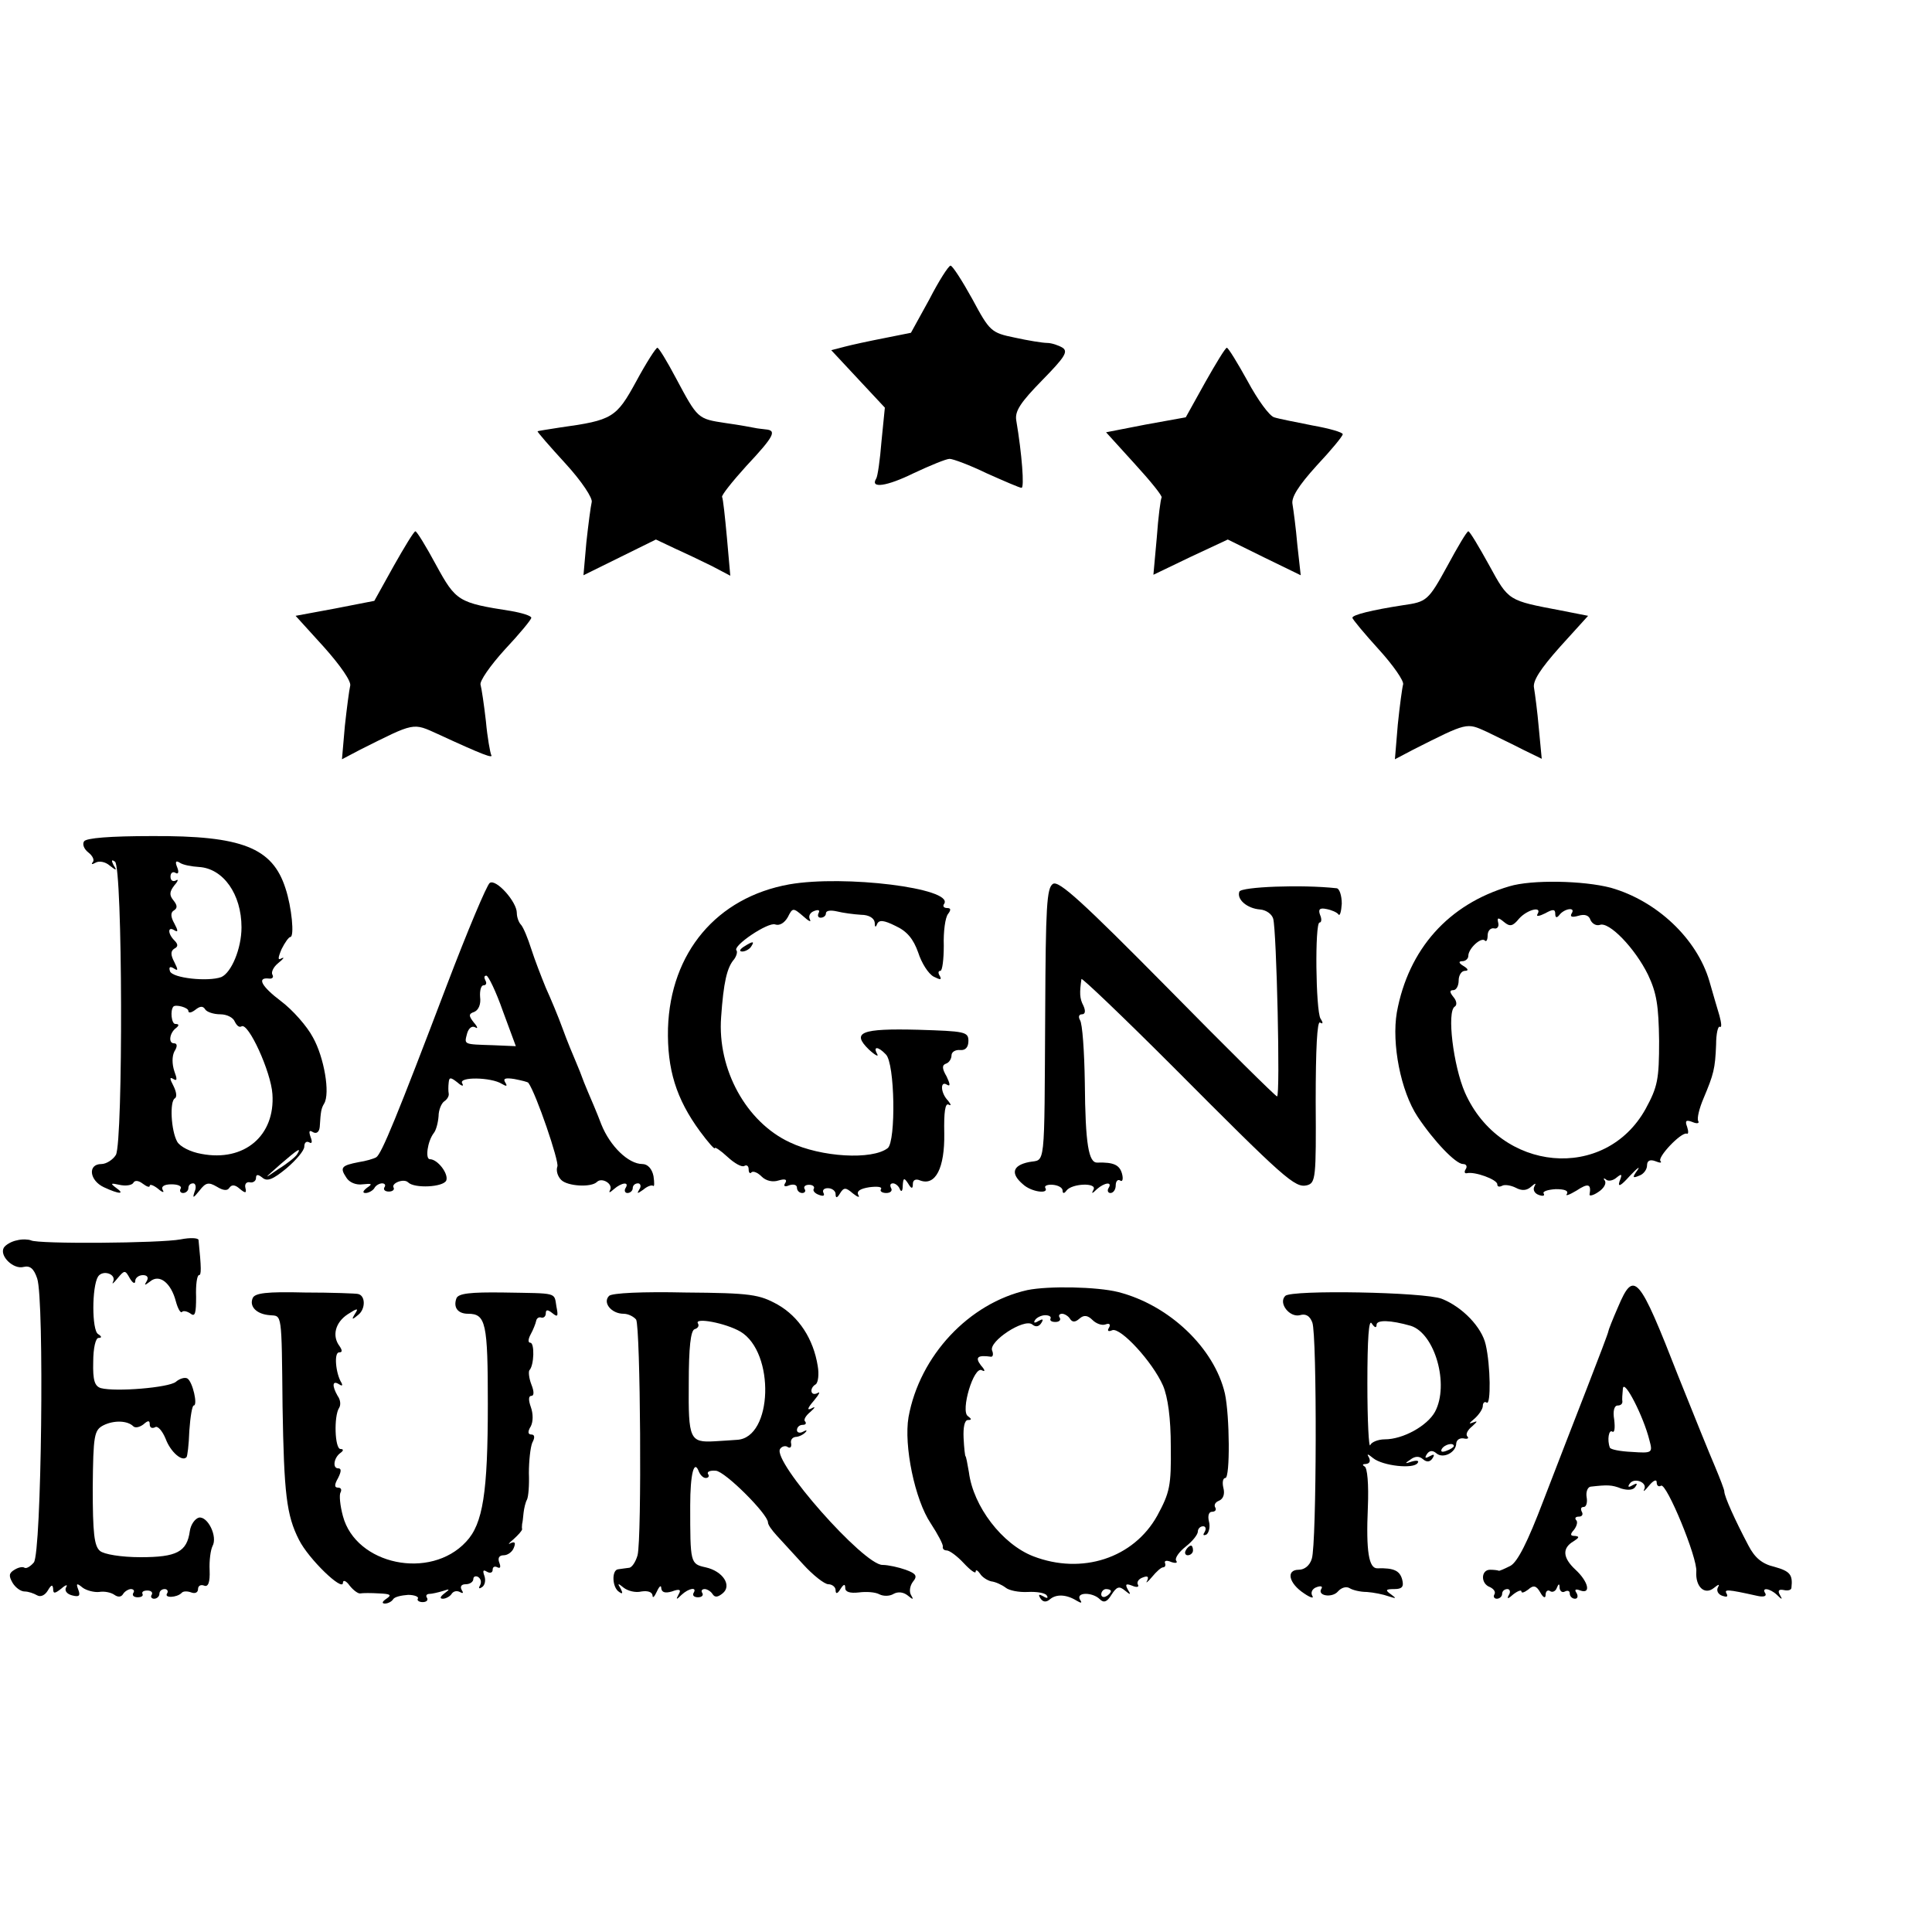
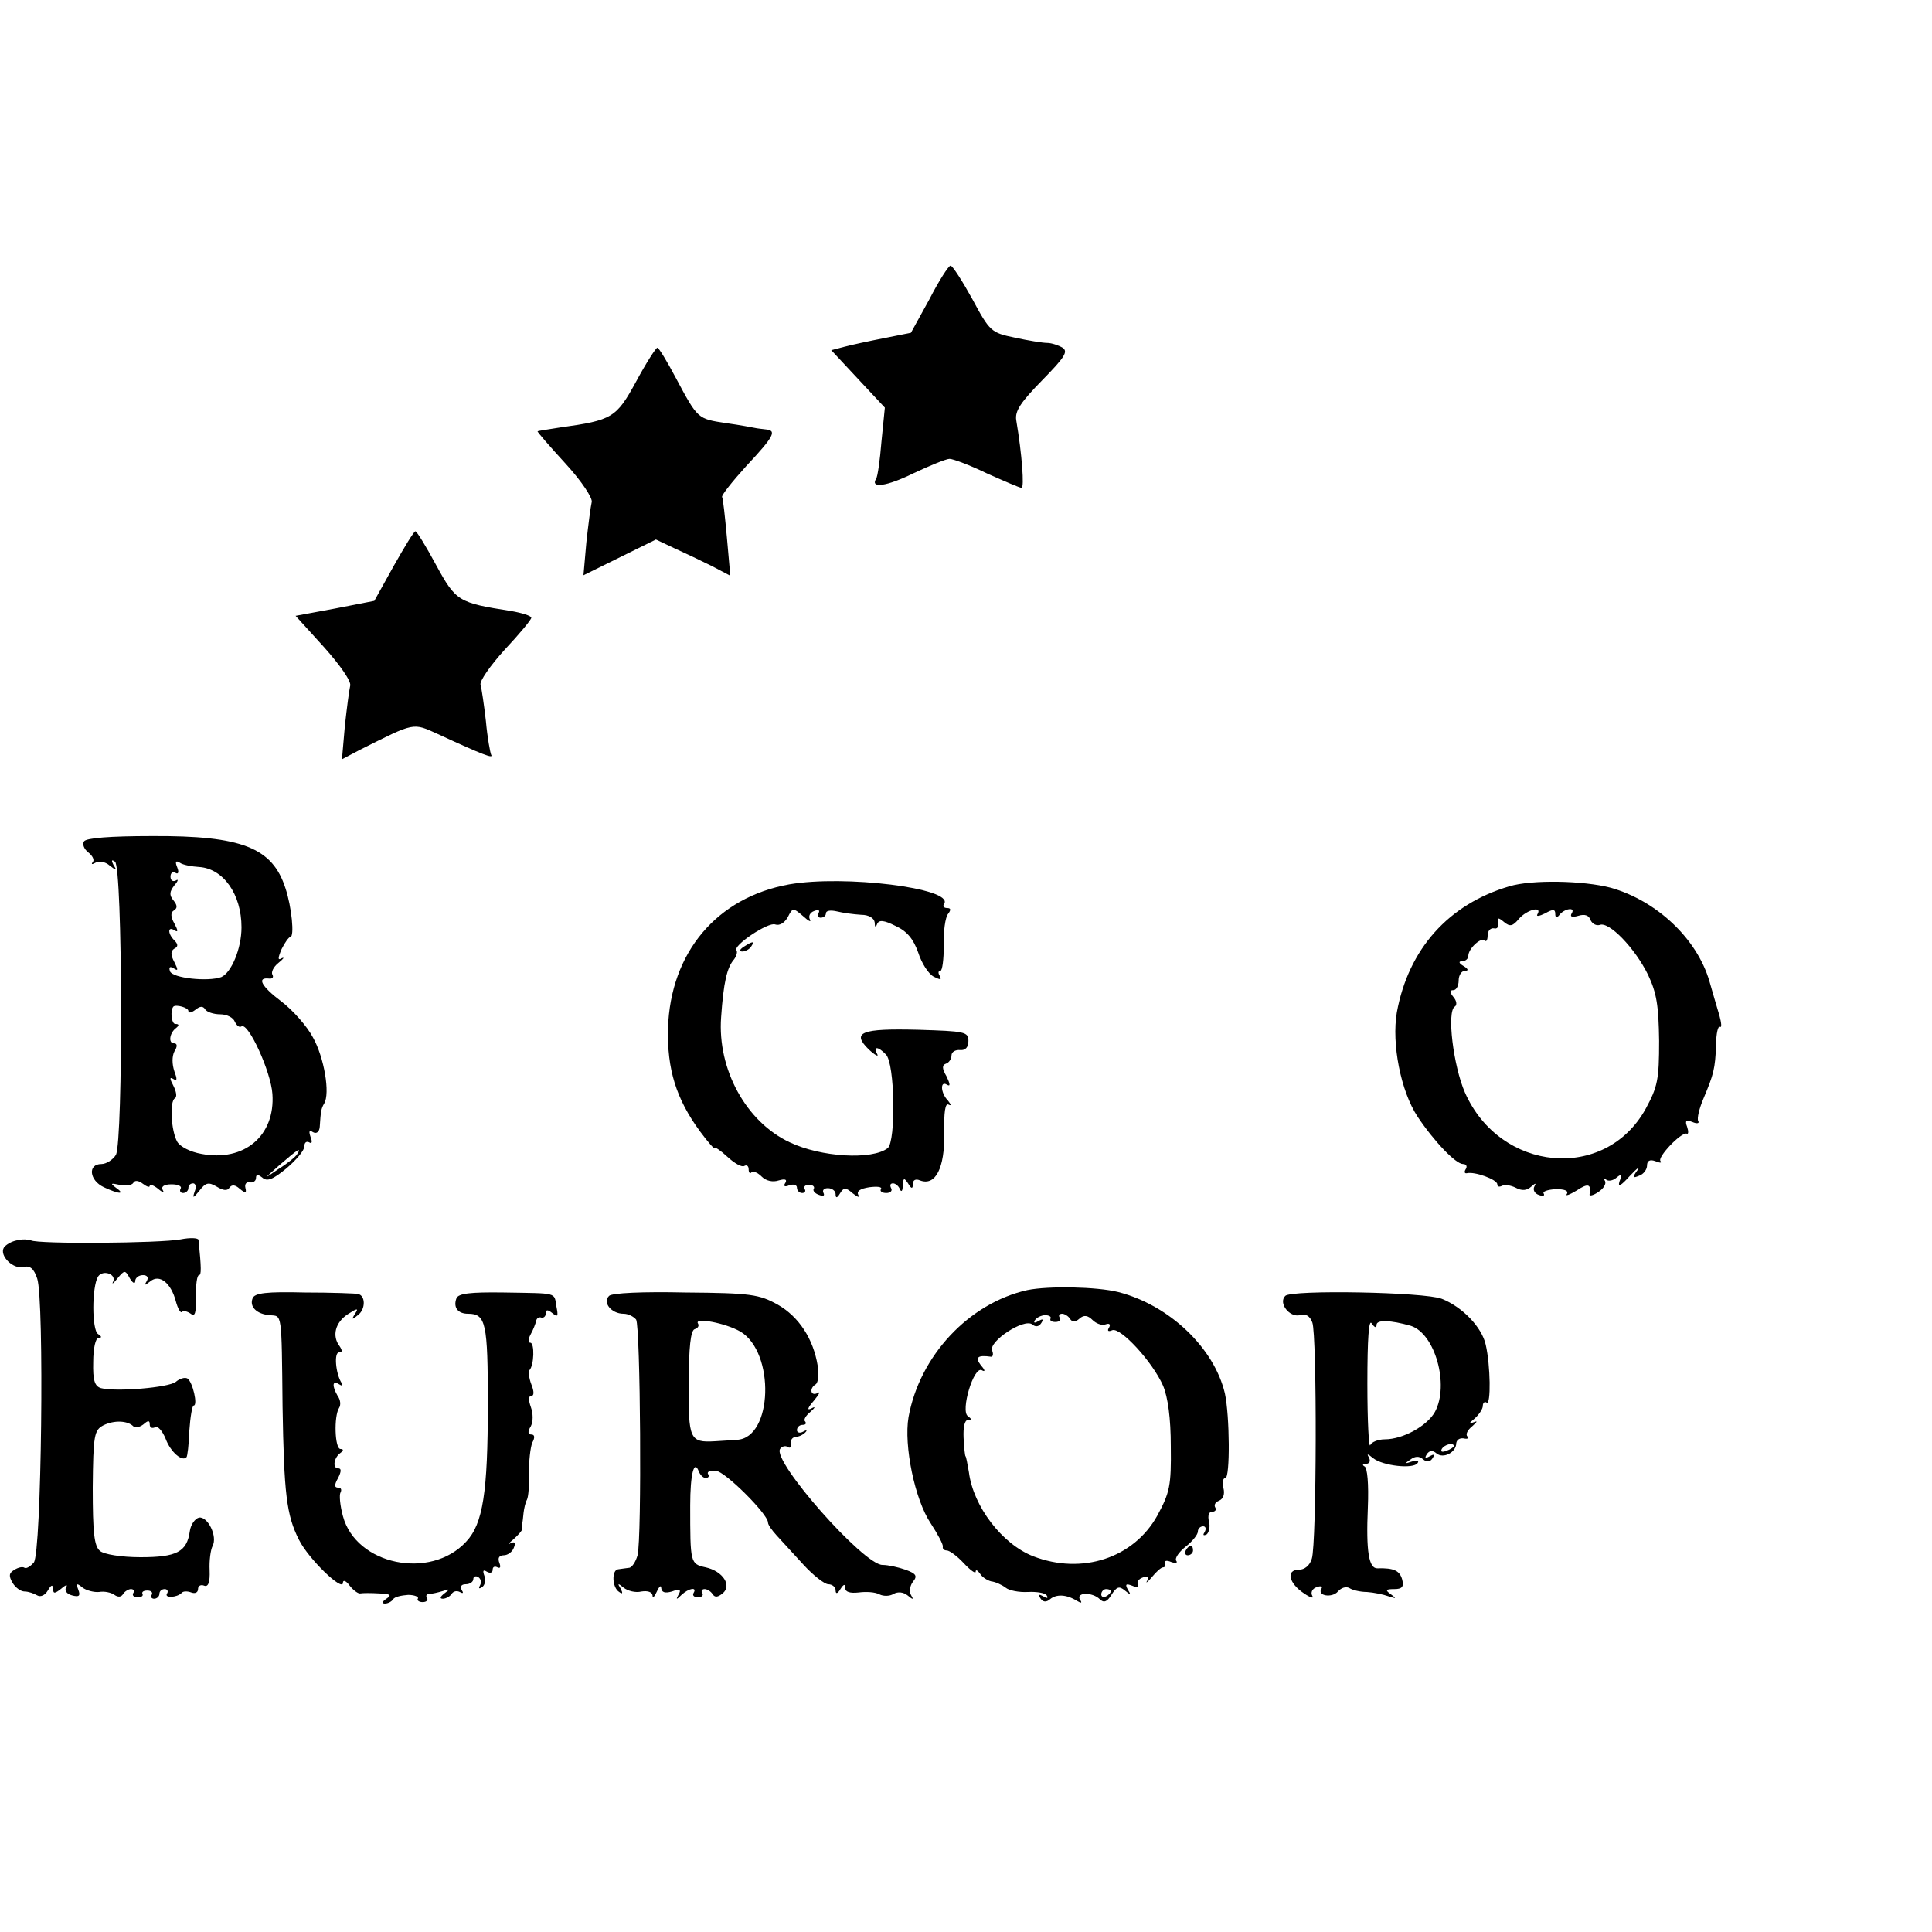
<svg xmlns="http://www.w3.org/2000/svg" version="1.0" width="16pt" height="16pt" viewBox="0 0 16 16" preserveAspectRatio="xMidYMid meet">
  <g transform="translate(0,16) scale(0.004,-0.004)" fill="#000000" stroke="none">
    <path d="M1924 3380 l-38 -69 -55 -11 c-31 -6 -68 -14 -83 -18 l-27 -7 55 -59 56 -60 -7 -70 c-3 -38 -8 -73 -11 -77 -13 -21 22 -16 77 11 34 16 68 30 75 30 7 0 42 -13 77 -30 36 -16 68 -30 72 -30 6 0 1 69 -11 140 -3 19 9 37 54 83 46 47 54 59 42 67 -8 5 -23 10 -32 10 -9 0 -40 5 -67 11 -49 10 -52 13 -88 80 -21 38 -41 69 -45 69 -4 0 -24 -31 -44 -70z" />
    <path d="M1317 3210 c-41 -75 -49 -80 -157 -95 -25 -4 -46 -7 -47 -8 -1 -1 25 -31 58 -67 33 -36 57 -72 54 -80 -2 -8 -7 -46 -11 -83 l-6 -68 75 37 75 37 38 -18 c22 -10 56 -26 78 -37 l38 -20 -7 79 c-4 43 -8 81 -10 84 -2 3 21 32 50 64 58 62 64 74 40 76 -8 1 -18 2 -22 3 -5 1 -31 6 -60 10 -59 9 -58 8 -104 94 -18 34 -35 62 -38 62 -3 0 -23 -31 -44 -70z" />
-     <path d="M2495 3208 l-40 -72 -83 -15 -82 -16 59 -65 c33 -36 58 -67 56 -70 -2 -3 -7 -40 -10 -83 l-7 -77 77 37 77 36 75 -37 76 -37 -7 63 c-3 35 -8 72 -10 84 -3 14 12 38 50 80 30 32 54 61 54 65 0 4 -28 12 -62 18 -35 7 -71 14 -80 17 -10 3 -34 36 -55 75 -21 38 -40 69 -43 69 -3 0 -23 -33 -45 -72z" />
    <path d="M815 2828 l-40 -72 -82 -16 -81 -15 59 -65 c33 -37 57 -71 54 -80 -2 -8 -7 -46 -11 -83 l-6 -69 38 20 c114 57 108 56 161 32 93 -43 115 -51 110 -43 -2 4 -8 36 -11 70 -4 35 -9 68 -11 75 -3 7 20 40 50 73 30 32 55 62 55 66 0 4 -19 10 -42 14 -109 17 -114 20 -155 95 -21 39 -40 70 -43 70 -3 0 -23 -33 -45 -72z" />
-     <path d="M2997 2829 c-40 -73 -43 -75 -92 -82 -65 -10 -105 -20 -105 -26 0 -3 25 -33 55 -66 30 -33 52 -65 50 -72 -2 -7 -7 -44 -11 -83 l-6 -72 38 20 c113 57 110 56 152 37 20 -10 54 -26 75 -37 l39 -19 -6 63 c-3 35 -8 72 -10 84 -3 14 13 39 54 85 l58 64 -56 11 c-110 21 -108 19 -149 94 -21 38 -40 70 -43 70 -3 0 -22 -32 -43 -71z" />
    <path d="M174 2258 c-4 -6 0 -16 9 -23 9 -7 13 -16 9 -20 -4 -5 -1 -5 6 -1 7 4 20 2 29 -6 14 -11 16 -11 8 1 -5 10 -4 12 3 7 16 -9 17 -578 2 -607 -6 -10 -20 -19 -30 -19 -29 0 -25 -34 5 -48 32 -15 45 -15 25 -1 -12 9 -11 10 7 6 13 -3 26 -1 29 4 3 6 11 5 20 -2 8 -6 14 -8 14 -4 0 4 8 1 17 -6 9 -8 14 -9 10 -3 -4 7 2 12 18 12 14 0 22 -4 19 -9 -3 -5 0 -9 5 -9 6 0 11 5 11 10 0 6 4 10 10 10 5 0 7 -8 3 -17 -5 -15 -3 -14 10 2 13 17 19 18 36 8 13 -8 22 -9 26 -2 5 7 12 6 21 -2 12 -10 15 -10 12 2 -2 8 3 13 10 11 6 -1 12 3 12 9 0 8 4 8 13 1 10 -9 22 -4 50 19 20 17 37 37 37 45 0 8 4 12 10 9 6 -4 7 1 3 11 -4 12 -3 15 5 10 7 -4 13 0 14 11 2 32 3 38 9 48 13 21 0 96 -23 137 -12 23 -42 57 -66 75 -41 31 -51 50 -25 47 7 -1 10 3 7 8 -3 5 2 16 12 24 11 9 14 13 7 10 -8 -5 -8 0 0 19 7 14 15 25 18 25 9 0 3 62 -10 101 -27 84 -90 109 -276 108 -87 0 -137 -4 -141 -11z m238 -53 c50 -3 88 -56 88 -125 0 -44 -21 -94 -42 -103 -28 -10 -101 -2 -106 12 -3 9 0 11 8 6 9 -6 9 -3 1 13 -8 15 -8 23 0 28 8 4 8 9 0 17 -14 14 -14 30 0 21 8 -5 8 -1 0 14 -8 14 -8 23 -1 27 8 5 7 11 -1 21 -9 11 -8 18 2 31 8 9 9 14 3 10 -6 -3 -11 0 -11 8 0 8 5 11 10 8 6 -4 8 1 4 11 -5 12 -3 15 5 10 7 -5 25 -8 40 -9z m-22 -298 c0 -5 6 -4 14 2 10 8 16 9 21 1 3 -5 17 -10 31 -10 14 0 27 -7 30 -15 4 -8 9 -13 14 -10 14 9 61 -94 64 -140 6 -86 -58 -141 -147 -124 -23 4 -44 15 -50 25 -13 23 -16 84 -5 90 5 3 3 14 -3 26 -8 15 -8 19 0 14 8 -5 8 0 2 16 -5 15 -5 31 0 41 7 11 6 17 -1 17 -12 0 -9 22 5 32 6 5 6 8 -2 8 -8 0 -11 28 -4 36 5 5 31 -2 31 -9z m225 -297 c-3 -5 -20 -19 -38 -30 -32 -22 -32 -22 3 9 37 32 45 37 35 21z" />
-     <path d="M1014 2172 c-6 -4 -46 -99 -89 -212 -103 -271 -135 -349 -146 -356 -5 -3 -22 -8 -36 -10 -36 -7 -40 -11 -26 -32 6 -10 20 -16 34 -14 19 2 21 1 9 -7 -9 -7 -10 -11 -3 -11 6 0 15 5 18 10 3 6 11 10 16 10 6 0 8 -4 5 -8 -3 -5 1 -9 9 -9 8 0 12 4 10 8 -6 9 21 20 30 11 13 -13 73 -10 79 4 5 14 -18 44 -34 44 -10 0 -5 37 8 54 5 6 9 22 10 35 0 13 6 27 12 31 6 4 10 11 9 16 -1 5 -1 15 0 23 1 11 4 11 18 0 9 -8 14 -9 10 -2 -9 14 60 13 82 -1 10 -6 12 -5 7 3 -5 8 0 10 19 7 15 -3 28 -6 29 -8 16 -22 64 -163 60 -173 -3 -8 0 -20 8 -28 13 -13 62 -16 74 -4 10 10 34 -4 27 -17 -3 -6 -1 -6 8 2 16 14 33 16 24 2 -3 -5 -1 -10 4 -10 6 0 11 5 11 10 0 6 5 10 11 10 5 0 7 -6 3 -12 -6 -10 -5 -10 8 -1 8 7 17 10 20 8 3 -3 3 6 1 20 -3 15 -12 25 -23 25 -29 0 -67 37 -85 82 -9 24 -22 54 -28 68 -6 14 -11 27 -12 30 -1 3 -6 16 -12 30 -6 14 -19 45 -28 70 -9 25 -25 63 -35 85 -9 22 -23 58 -30 80 -7 22 -16 44 -21 50 -5 5 -9 16 -9 25 0 23 -43 71 -56 62z m27 -265 l27 -73 -47 2 c-62 2 -60 1 -54 24 3 11 10 17 17 13 6 -4 5 1 -3 10 -11 14 -11 18 1 22 9 4 14 16 12 31 -1 13 2 24 7 24 6 0 7 5 4 10 -3 6 -3 10 2 10 4 0 20 -33 34 -73z" />
    <path d="M1634 2169 c-150 -27 -246 -141 -251 -298 -2 -85 17 -146 66 -213 17 -23 31 -39 31 -35 0 3 12 -5 26 -18 15 -14 30 -22 35 -19 5 3 9 0 9 -7 0 -7 3 -10 6 -6 4 3 13 -1 21 -9 9 -9 23 -12 35 -8 14 4 18 2 14 -5 -5 -7 -1 -9 8 -5 9 3 16 1 16 -5 0 -6 5 -11 11 -11 5 0 8 4 5 8 -3 5 1 9 9 9 8 0 12 -4 10 -8 -3 -4 2 -10 11 -13 8 -3 12 -2 9 4 -3 6 1 10 9 10 9 0 16 -6 16 -12 0 -9 3 -9 9 1 8 13 12 13 27 0 10 -8 15 -9 11 -3 -4 8 4 13 23 16 16 2 27 1 24 -4 -3 -4 2 -8 11 -8 9 0 13 5 10 10 -3 6 -2 10 4 10 5 0 12 -6 14 -12 3 -7 6 -4 6 7 1 17 3 17 11 5 7 -12 10 -12 10 -1 0 8 6 11 15 7 32 -12 51 26 50 97 -1 45 2 64 9 60 6 -3 5 0 -1 8 -16 16 -17 43 -2 33 7 -4 6 2 -1 17 -10 17 -10 24 -1 27 6 2 11 10 11 17 0 7 8 12 18 11 11 -1 17 6 17 19 0 19 -8 20 -104 23 -118 3 -139 -5 -102 -41 13 -12 21 -16 17 -9 -9 16 2 16 18 -1 19 -18 21 -180 4 -194 -32 -25 -138 -19 -203 12 -90 42 -150 151 -142 259 5 72 12 103 27 120 5 7 7 15 5 18 -10 9 66 60 80 54 9 -3 19 3 26 15 10 20 11 20 32 2 11 -10 17 -13 14 -7 -4 7 0 15 9 18 8 3 12 2 9 -4 -3 -6 -1 -10 4 -10 6 0 11 4 11 9 0 6 10 7 23 4 12 -3 34 -6 50 -7 16 0 27 -7 28 -16 0 -10 2 -11 5 -3 4 9 14 8 38 -4 24 -11 37 -27 47 -55 7 -22 21 -44 32 -50 14 -7 17 -7 13 1 -4 6 -4 11 1 11 4 0 7 24 7 52 -1 29 3 59 9 66 6 8 6 12 -2 12 -7 0 -10 4 -6 9 19 32 -207 60 -321 40z" />
-     <path d="M2180 2170 c-13 -8 -15 -49 -16 -262 -2 -338 1 -307 -34 -314 -34 -7 -38 -24 -12 -46 17 -16 55 -21 46 -7 -2 4 5 7 16 6 11 -1 20 -6 20 -12 0 -6 3 -7 8 0 11 15 64 17 56 2 -5 -9 -3 -9 7 1 16 14 33 16 24 2 -3 -5 -1 -10 4 -10 6 0 11 7 11 16 0 8 4 13 9 10 5 -4 7 3 4 14 -5 18 -17 24 -51 23 -18 -1 -25 37 -26 166 -1 64 -5 122 -10 129 -4 7 -2 12 4 12 7 0 8 7 3 18 -8 15 -8 27 -4 55 0 4 85 -77 189 -181 232 -233 253 -252 278 -246 18 5 19 15 18 174 0 108 3 167 9 163 6 -4 7 -1 1 8 -10 17 -12 199 -2 199 4 0 5 7 1 16 -4 11 -1 15 13 12 11 -2 22 -7 25 -11 3 -5 6 6 7 22 0 17 -5 32 -11 32 -72 8 -197 3 -201 -7 -6 -16 16 -35 43 -37 12 -1 24 -9 27 -19 7 -24 15 -368 8 -368 -3 0 -105 101 -227 225 -174 176 -225 223 -237 215z" />
    <path d="M3125 2165 c-126 -37 -209 -130 -233 -261 -11 -65 8 -163 43 -216 34 -51 79 -98 94 -98 7 0 9 -5 6 -10 -4 -6 -3 -10 2 -9 16 4 63 -13 63 -23 0 -5 4 -6 10 -3 5 3 18 1 28 -4 13 -7 23 -6 32 2 9 8 11 8 7 1 -4 -7 0 -15 9 -18 8 -3 13 -2 10 3 -3 4 8 8 25 9 18 0 27 -3 23 -10 -4 -5 5 -2 20 7 24 16 31 14 27 -8 -1 -4 8 -2 18 5 11 7 17 17 14 23 -4 5 -3 7 2 3 4 -4 14 -3 22 4 11 9 12 7 6 -8 -4 -13 3 -9 21 11 16 17 23 22 16 12 -11 -15 -10 -17 4 -11 9 3 16 13 16 21 0 10 6 13 17 9 10 -4 14 -4 11 0 -8 7 42 60 54 57 4 -2 4 5 1 14 -5 13 -2 15 11 10 9 -4 15 -3 12 2 -3 5 2 26 11 47 21 50 24 61 26 111 0 23 4 40 8 37 4 -2 3 8 -1 23 -5 16 -14 48 -21 72 -26 88 -109 166 -204 193 -57 15 -164 17 -210 3z m58 -58 c-3 -5 4 -4 16 2 16 9 21 9 21 -1 0 -8 3 -9 8 -3 10 14 35 18 26 4 -4 -7 0 -9 14 -5 13 4 22 1 25 -9 4 -8 12 -12 19 -10 19 8 73 -48 100 -103 18 -38 22 -64 23 -137 0 -80 -3 -95 -28 -141 -84 -151 -301 -131 -374 34 -24 55 -38 168 -21 178 5 3 4 12 -3 20 -8 10 -8 14 0 14 6 0 11 9 11 20 0 11 6 20 13 20 8 0 7 4 -3 10 -10 6 -11 10 -2 10 6 0 12 5 12 11 0 15 26 39 34 32 3 -4 6 1 6 10 0 10 6 16 13 15 6 -2 11 3 9 11 -3 12 0 12 12 2 12 -10 18 -9 31 7 17 19 49 27 38 9z" />
    <path d="M1540 2040 c-9 -6 -10 -10 -3 -10 6 0 15 5 18 10 8 12 4 12 -15 0z" />
    <path d="M35 1432 c-11 -2 -23 -9 -27 -15 -10 -17 20 -46 41 -40 13 3 21 -3 28 -24 15 -44 9 -569 -7 -588 -7 -8 -15 -13 -19 -11 -4 3 -13 1 -21 -4 -12 -7 -12 -13 -4 -27 6 -10 17 -18 25 -18 8 0 19 -4 26 -8 7 -4 16 0 22 10 7 12 10 13 11 4 0 -11 3 -11 17 0 9 8 14 9 10 3 -4 -7 1 -14 12 -17 15 -4 18 -1 13 12 -5 13 -3 14 9 4 8 -6 24 -10 34 -9 11 2 25 -1 32 -6 7 -5 14 -5 18 2 3 5 11 10 16 10 6 0 8 -4 5 -8 -3 -5 1 -9 9 -9 8 0 12 3 10 7 -2 4 2 7 10 7 8 0 12 -4 9 -9 -3 -4 0 -8 5 -8 6 0 11 5 11 10 0 6 5 10 11 10 5 0 8 -4 5 -9 -7 -10 20 -9 30 1 3 4 12 4 20 1 8 -3 14 0 14 7 0 7 6 10 13 7 8 -3 12 7 11 32 -1 20 2 42 6 50 11 20 -10 62 -28 59 -8 -2 -17 -14 -19 -28 -6 -43 -27 -54 -102 -54 -40 0 -76 6 -84 13 -12 10 -15 37 -15 131 1 109 3 119 22 129 22 11 50 10 62 -2 4 -4 13 -2 21 4 10 9 13 8 13 0 0 -7 5 -9 11 -6 5 4 15 -7 22 -24 10 -27 34 -48 43 -38 2 1 5 26 6 55 2 29 6 52 9 52 9 0 -2 49 -13 56 -5 3 -16 0 -24 -7 -15 -12 -124 -21 -155 -13 -13 4 -17 16 -16 54 0 29 5 50 11 50 7 0 7 3 -1 8 -13 8 -13 98 0 119 10 15 39 5 31 -11 -3 -6 1 -3 9 7 15 18 16 18 26 0 6 -10 11 -12 11 -5 0 6 7 12 16 12 9 0 12 -5 8 -12 -6 -10 -5 -10 7 -1 19 16 43 -3 53 -41 4 -15 10 -26 13 -22 3 3 11 1 18 -4 9 -7 11 2 11 35 -1 25 2 45 6 45 5 0 5 14 -1 73 -1 4 -17 5 -37 1 -42 -8 -296 -10 -310 -2 -5 2 -18 3 -29 0z" />
    <path d="M2127 1329 c-121 -27 -223 -136 -246 -263 -10 -59 13 -171 46 -220 15 -23 26 -44 25 -48 -1 -5 3 -8 8 -8 6 0 22 -12 35 -26 14 -15 25 -23 25 -18 0 5 4 3 9 -4 4 -7 15 -14 23 -16 9 -1 22 -7 30 -13 7 -6 28 -10 46 -9 18 1 36 -2 39 -7 4 -6 1 -7 -7 -2 -9 5 -11 4 -6 -4 5 -8 12 -9 20 -2 13 11 34 10 55 -3 10 -6 12 -5 7 2 -9 16 26 16 41 1 8 -8 15 -6 24 9 11 17 16 19 28 9 12 -10 13 -9 6 2 -6 11 -4 13 9 8 9 -4 15 -3 12 2 -3 5 1 12 10 15 10 4 13 2 9 -7 -4 -6 1 -3 10 8 9 11 19 20 23 20 4 0 6 4 4 9 -2 5 4 6 13 2 9 -3 14 -2 10 3 -3 5 6 18 20 29 14 11 25 25 25 31 0 6 5 11 11 11 5 0 7 -5 3 -12 -4 -6 -3 -8 4 -5 5 4 8 16 5 27 -3 12 0 20 6 20 7 0 10 4 7 9 -3 5 0 11 8 14 9 4 12 14 9 26 -3 12 -1 21 4 21 10 0 9 129 -1 175 -22 94 -115 183 -221 210 -44 11 -144 13 -188 4z m48 -59 c-2 -4 2 -7 10 -7 8 0 12 4 9 9 -3 4 -1 8 5 8 5 0 13 -5 16 -10 5 -8 11 -8 20 0 9 8 17 7 27 -3 7 -7 19 -12 27 -9 8 3 11 0 7 -7 -4 -6 -2 -9 7 -5 17 6 83 -65 105 -115 10 -24 16 -67 16 -126 1 -81 -2 -95 -28 -143 -49 -88 -156 -123 -257 -84 -64 25 -124 103 -133 174 -3 18 -6 33 -7 33 -1 0 -3 17 -4 38 -1 22 2 37 9 37 8 0 8 2 0 8 -16 10 12 105 29 95 7 -4 7 0 -2 10 -13 17 -7 22 21 18 4 0 5 6 2 13 -7 19 66 67 83 54 7 -6 14 -5 19 3 5 8 3 9 -6 4 -8 -5 -11 -4 -7 2 3 5 13 10 21 10 8 0 13 -3 11 -7z m125 -564 c0 -3 -4 -8 -10 -11 -5 -3 -10 -1 -10 4 0 6 5 11 10 11 6 0 10 -2 10 -4z" />
-     <path d="M3350 1294 c-11 -25 -20 -48 -20 -50 0 -3 -20 -55 -44 -117 -24 -62 -65 -167 -91 -235 -32 -84 -53 -126 -68 -134 -12 -6 -23 -11 -24 -10 -2 1 -10 2 -18 2 -19 0 -20 -29 0 -36 8 -4 12 -10 9 -15 -3 -5 0 -9 5 -9 6 0 11 5 11 10 0 6 5 10 11 10 5 0 7 -6 3 -12 -5 -9 -2 -9 9 1 9 7 17 10 17 6 0 -4 6 -2 14 4 11 10 17 8 25 -6 6 -11 11 -13 11 -5 0 7 4 11 9 8 5 -4 12 0 14 6 4 10 6 10 6 0 1 -7 6 -10 11 -7 6 3 10 1 10 -4 0 -6 5 -11 11 -11 5 0 7 5 3 12 -5 7 -2 9 8 5 23 -8 16 19 -10 43 -27 25 -28 45 -4 59 11 7 13 10 3 11 -10 0 -11 3 -2 13 6 8 8 17 4 20 -3 4 -1 7 6 7 7 0 9 5 6 10 -3 6 -2 10 4 10 5 0 8 9 6 20 -2 11 2 21 8 22 35 4 44 4 64 -4 14 -4 25 -3 29 4 5 7 3 8 -6 3 -8 -5 -11 -4 -6 3 9 14 38 3 30 -12 -3 -6 2 -2 10 8 9 11 16 14 16 7 0 -7 4 -10 9 -7 11 7 76 -150 73 -178 -2 -31 17 -49 36 -34 10 8 13 9 9 2 -4 -7 0 -15 9 -18 9 -3 12 -2 9 4 -6 10 0 10 63 -4 13 -3 20 -1 17 5 -9 13 9 11 24 -3 11 -11 12 -10 6 0 -5 9 -2 12 8 10 9 -2 16 0 16 5 3 27 -3 34 -35 43 -26 6 -41 19 -54 44 -28 53 -50 102 -50 112 0 4 -9 27 -19 51 -10 23 -44 107 -76 187 -82 210 -92 222 -125 144z m65 -276 c7 -26 6 -27 -37 -24 -23 1 -44 5 -45 9 -6 16 -2 38 5 33 5 -3 6 8 4 25 -3 17 0 29 7 29 6 0 10 3 10 8 -1 4 0 16 1 27 2 22 43 -58 55 -107z" />
    <path d="M523 1312 c-7 -17 8 -33 36 -35 25 -2 24 8 26 -189 3 -180 8 -225 34 -276 20 -40 91 -108 91 -89 0 7 7 4 14 -6 8 -10 18 -17 22 -16 5 1 23 1 39 0 23 -1 27 -3 15 -11 -9 -6 -10 -10 -3 -10 6 0 14 4 17 9 3 5 17 8 31 9 13 0 23 -4 20 -8 -2 -3 2 -7 10 -7 8 0 12 4 9 9 -3 4 -1 8 5 8 5 0 18 3 28 6 15 5 15 4 3 -5 -9 -7 -10 -11 -3 -11 6 0 15 5 18 10 4 6 11 7 17 4 7 -4 8 -2 4 4 -4 7 -1 12 8 12 9 0 16 5 16 11 0 5 5 7 10 4 6 -4 7 -11 4 -17 -4 -7 -2 -8 4 -4 6 4 8 14 5 23 -4 11 -3 14 5 9 7 -4 12 -2 12 4 0 6 4 8 10 5 6 -3 7 1 4 9 -4 10 -1 16 9 16 8 0 18 7 21 16 4 10 2 13 -7 9 -6 -4 -4 0 6 8 10 9 18 18 18 21 -1 3 0 8 0 11 1 3 2 13 3 23 1 9 4 22 7 27 3 6 5 30 4 55 0 25 3 53 7 63 6 11 5 17 -2 17 -7 0 -8 6 -1 17 5 10 5 26 0 40 -5 14 -5 23 1 23 6 0 6 9 0 24 -5 13 -6 26 -4 29 10 10 11 57 2 57 -5 0 -5 7 1 18 5 9 10 22 11 27 1 6 6 9 11 7 5 -1 9 3 9 9 0 8 4 8 14 0 11 -9 12 -6 8 14 -5 30 4 27 -109 29 -70 1 -94 -2 -98 -12 -7 -19 3 -32 24 -32 37 0 41 -19 41 -187 0 -183 -10 -248 -45 -285 -74 -80 -228 -48 -255 53 -6 22 -8 44 -5 49 3 6 1 10 -5 10 -8 0 -8 6 0 20 7 14 7 20 0 20 -12 0 -9 22 5 32 7 5 6 8 0 8 -12 0 -14 68 -3 85 4 6 3 17 -3 25 -12 21 -11 33 3 24 6 -4 8 -3 5 3 -12 19 -16 63 -5 63 7 0 7 4 1 13 -16 21 -9 49 17 66 20 13 23 13 15 1 -8 -13 -6 -13 7 -2 15 12 15 40 -1 43 -3 1 -53 3 -110 3 -79 2 -104 -1 -108 -12z" />
    <path d="M1261 1317 c-14 -14 5 -37 30 -37 10 0 21 -6 26 -12 9 -15 12 -452 3 -488 -4 -14 -12 -26 -18 -26 -7 -1 -16 -2 -22 -3 -14 -1 -13 -38 2 -47 7 -5 8 -3 3 7 -7 11 -6 12 6 2 9 -7 25 -11 37 -8 13 2 22 -1 23 -8 0 -7 4 -3 9 8 5 11 9 14 9 7 1 -9 8 -11 22 -7 16 6 20 4 14 -6 -6 -11 -5 -12 6 -1 15 14 33 17 25 4 -3 -5 1 -9 9 -9 8 0 12 4 9 9 -3 4 -1 8 5 8 5 0 13 -5 16 -10 5 -8 11 -7 21 1 20 16 1 46 -35 54 -32 7 -32 9 -32 128 0 65 8 97 18 70 3 -7 9 -13 14 -13 6 0 8 4 5 8 -3 5 4 8 16 7 19 -1 108 -90 108 -107 0 -5 8 -16 18 -27 9 -10 34 -37 55 -60 20 -22 44 -41 52 -41 8 0 15 -6 15 -12 0 -9 4 -8 10 2 7 11 10 11 10 2 0 -8 10 -11 28 -9 15 2 34 1 43 -4 8 -4 21 -4 29 1 9 5 20 4 29 -3 12 -10 13 -9 7 1 -4 7 -2 19 4 27 10 12 7 17 -15 25 -14 5 -36 10 -48 10 -39 0 -228 214 -212 240 3 5 11 8 16 4 5 -3 8 0 7 7 -2 7 2 13 9 14 6 0 15 4 20 9 5 5 3 6 -4 2 -7 -4 -13 -2 -13 3 0 6 5 11 12 11 6 0 8 3 5 7 -4 3 1 12 11 20 10 9 11 12 2 7 -10 -5 -8 1 5 16 11 13 14 20 8 16 -15 -8 -18 10 -4 18 5 4 7 21 4 38 -9 56 -39 102 -83 127 -38 21 -55 24 -191 25 -89 2 -152 -1 -158 -7z m272 -74 c72 -43 67 -220 -7 -224 -11 -1 -32 -2 -46 -3 -52 -3 -55 4 -54 120 0 75 4 109 12 112 7 2 10 7 7 12 -8 13 57 1 88 -17z" />
    <path d="M2661 1317 c-15 -15 9 -45 30 -40 13 4 21 -2 26 -15 10 -26 9 -459 -1 -489 -4 -14 -15 -23 -27 -23 -27 0 -21 -28 11 -49 13 -9 21 -11 17 -5 -4 7 0 15 9 18 8 3 13 2 10 -3 -10 -15 22 -20 34 -6 7 8 17 11 24 7 6 -4 22 -8 36 -8 14 -1 34 -5 45 -9 16 -5 17 -5 5 4 -13 9 -11 11 7 11 16 0 20 5 16 20 -5 18 -17 24 -51 23 -18 -1 -24 35 -20 126 2 48 -1 83 -7 85 -5 3 -4 5 3 5 8 1 10 6 6 14 -5 8 -2 7 9 -2 20 -16 84 -23 92 -10 4 5 -2 6 -12 3 -15 -5 -15 -4 -3 4 9 7 18 8 26 1 8 -7 15 -6 20 2 5 8 3 9 -6 4 -9 -5 -11 -4 -6 4 5 8 12 9 20 2 14 -12 41 2 41 21 1 7 7 11 15 10 8 -2 12 0 8 4 -4 4 0 13 10 21 11 10 12 12 2 8 -10 -4 -9 -2 3 8 9 8 17 20 17 26 0 7 4 10 8 7 9 -6 8 77 -2 120 -8 36 -48 78 -91 95 -36 14 -311 19 -324 6z m189 -60 c0 11 29 10 71 -2 50 -16 80 -122 50 -178 -16 -29 -66 -57 -104 -57 -14 0 -28 -6 -30 -12 -3 -7 -6 50 -6 127 0 94 3 135 9 125 6 -9 10 -10 10 -3z m160 -251 c0 -2 -7 -7 -16 -10 -8 -3 -12 -2 -9 4 6 10 25 14 25 6z" />
    <path d="M2455 790 c-3 -5 -1 -10 4 -10 6 0 11 5 11 10 0 6 -2 10 -4 10 -3 0 -8 -4 -11 -10z" />
  </g>
</svg>